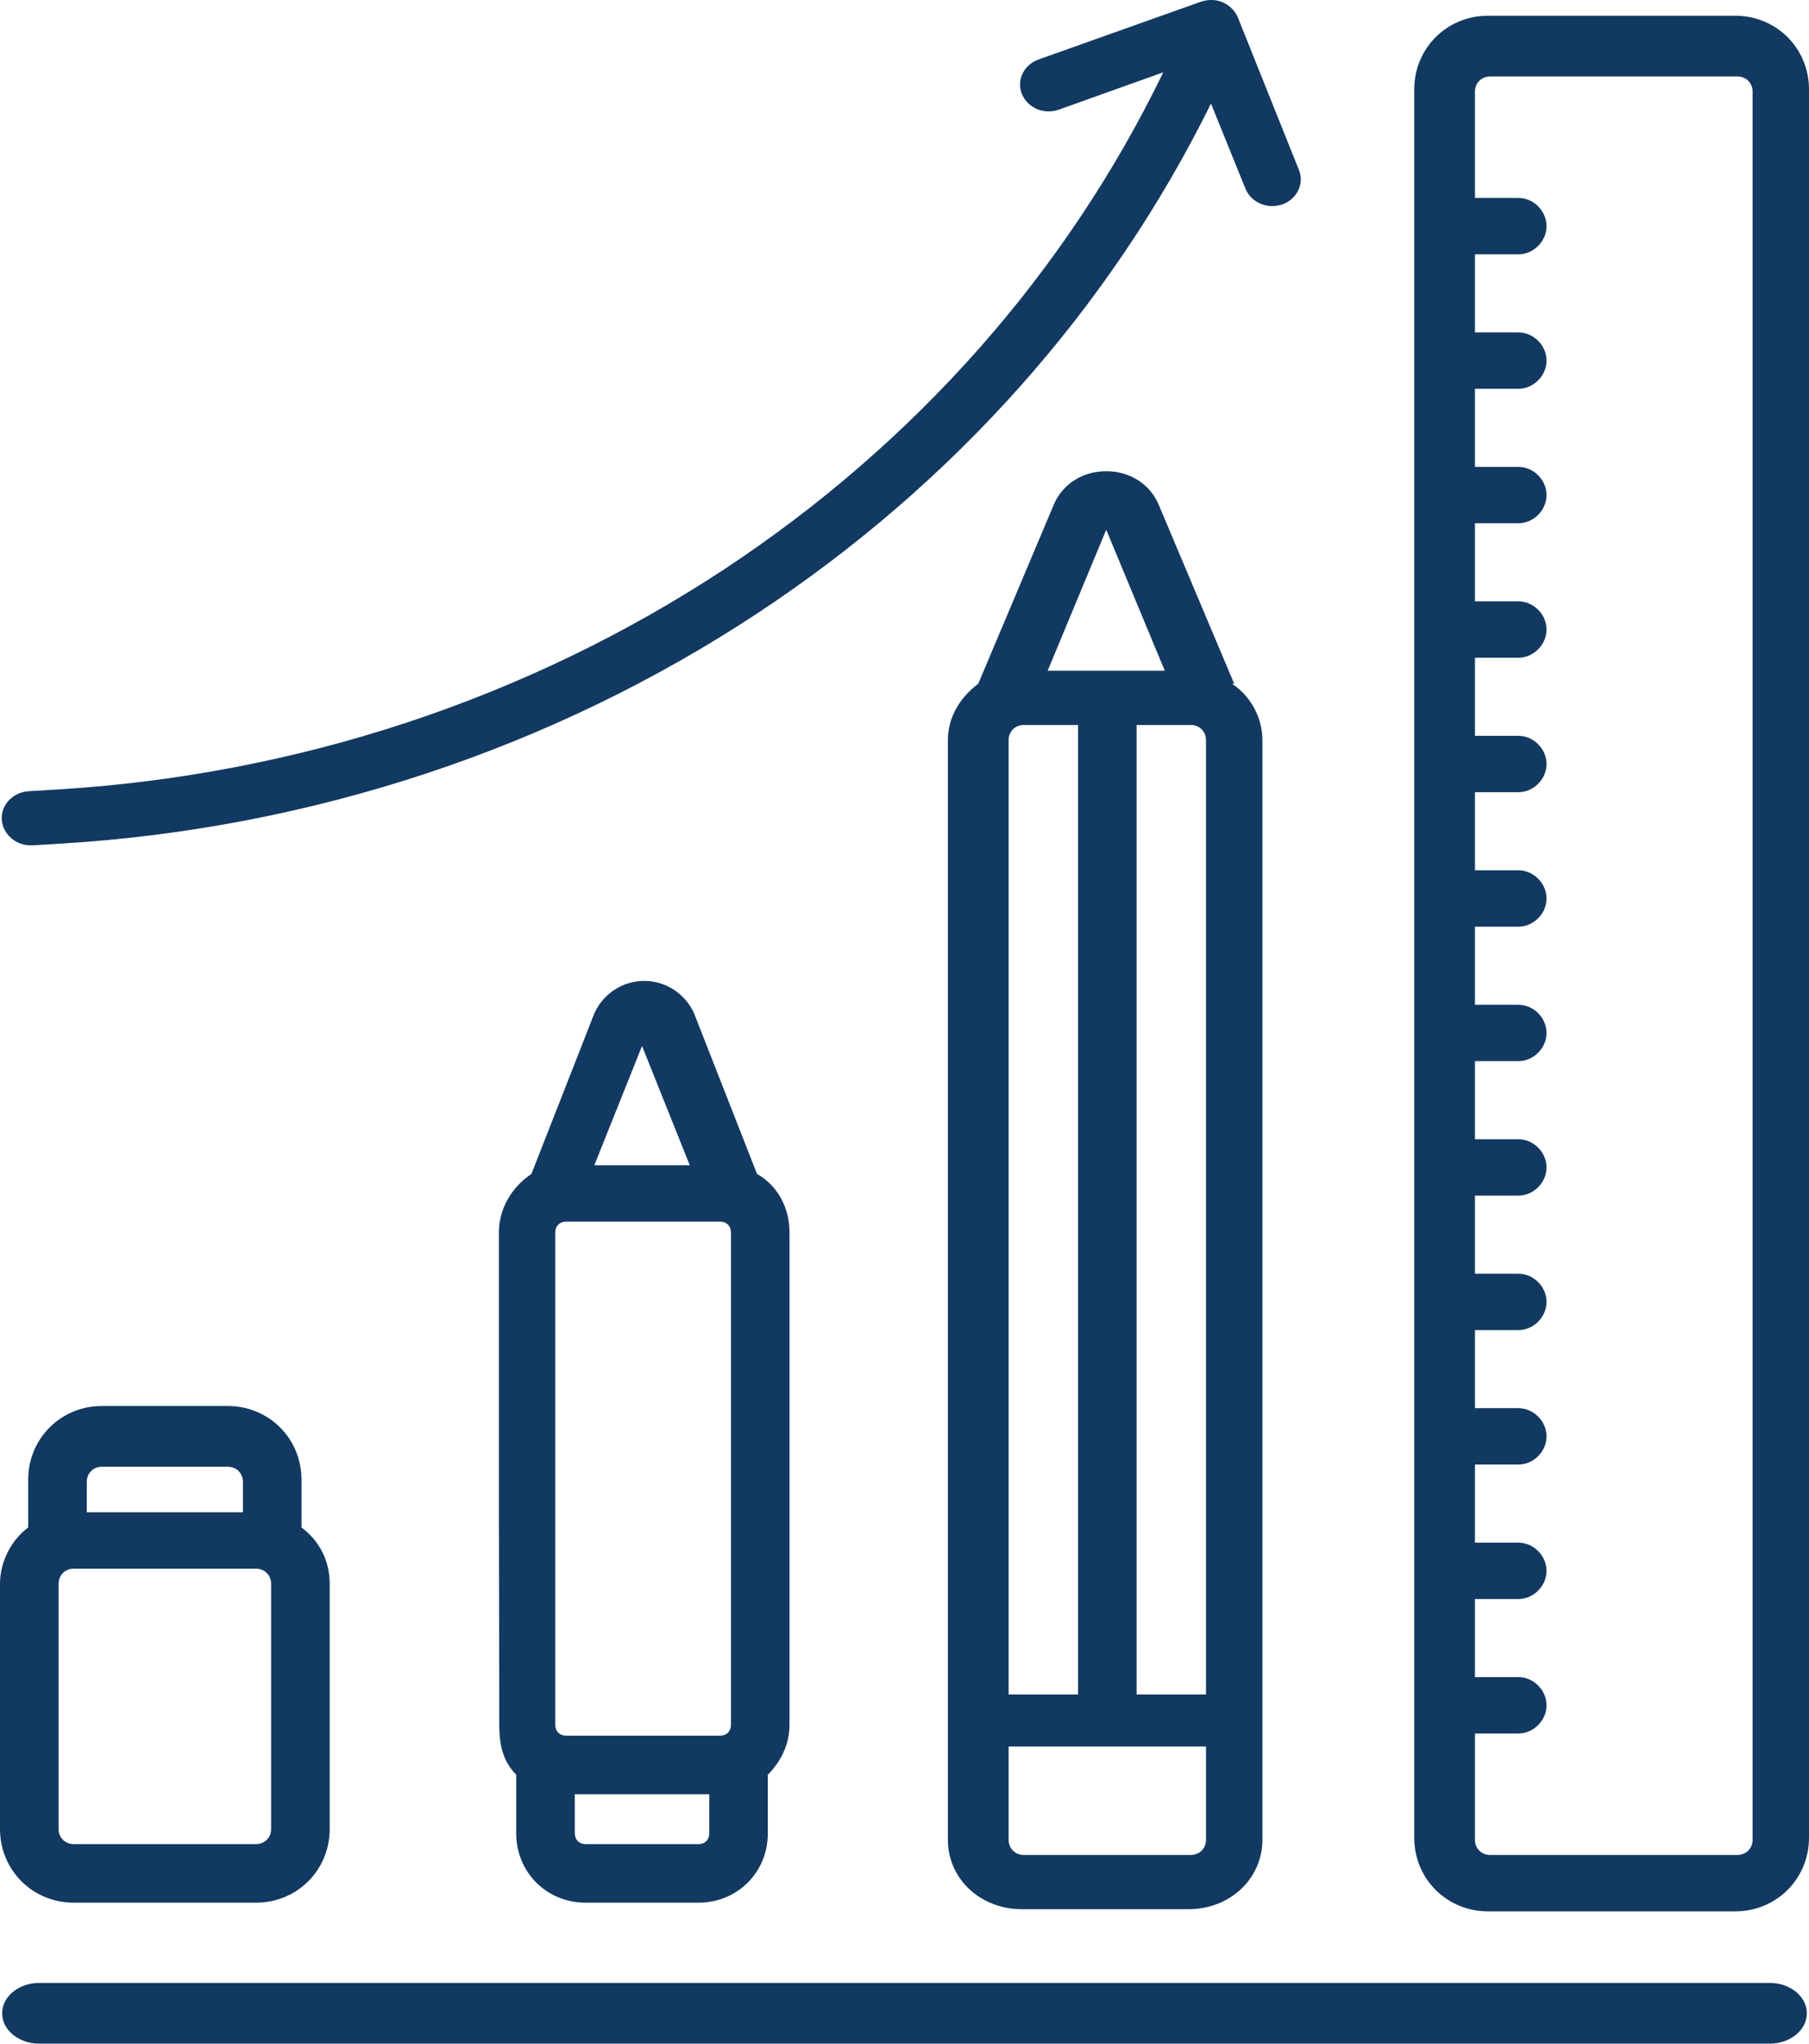
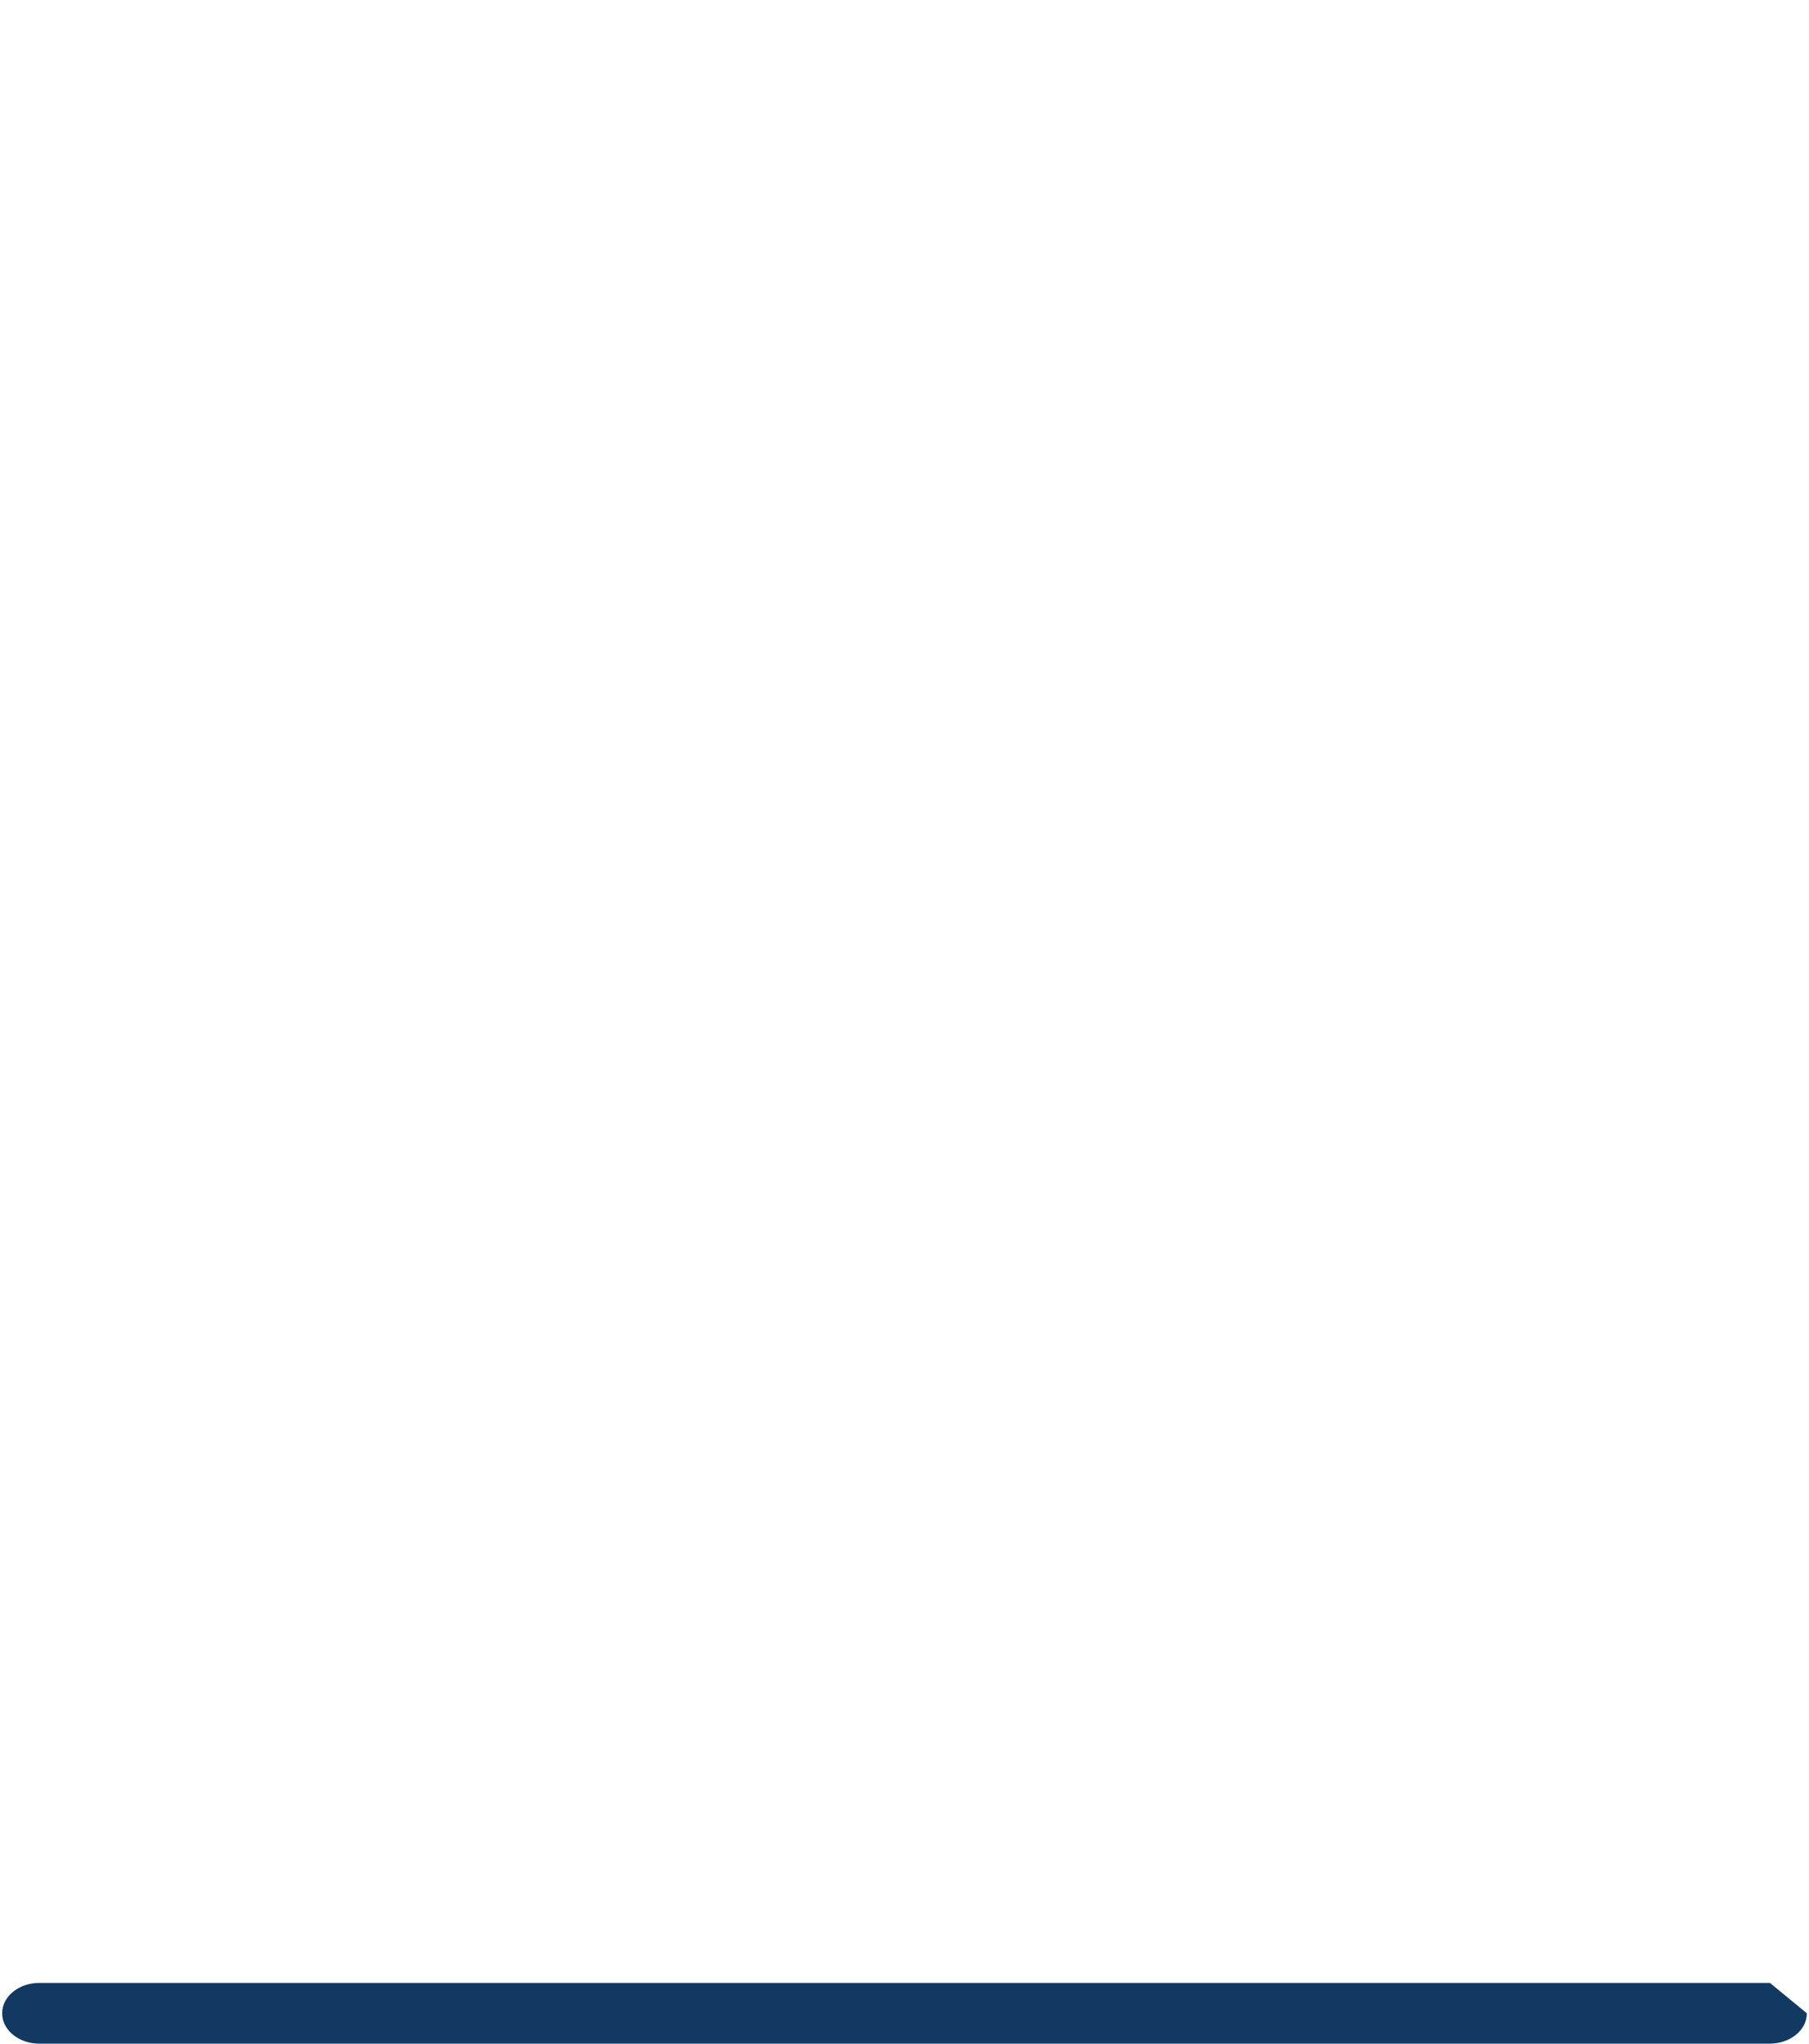
<svg xmlns="http://www.w3.org/2000/svg" id="Layer_1" data-name="Layer 1" version="1.1" viewBox="0 0 83.4 94.226">
  <defs>
    <style>
      .cls-1 {
        fill: #123961;
        stroke-width: 0px;
      }
    </style>
  </defs>
-   <path class="cls-1" d="M1.405,38.976h.083l1.306-.078c11.543-.697,22.64-4.371,32.099-10.604,9.08-5.984,16.29-14.093,20.937-23.519l1.588,3.923c.198.496.711.806,1.24.806.149,0,.314-.031.463-.078.678-.248,1.025-.961.761-1.596l-2.812-7.023c-.132-.311-.38-.559-.694-.698-.315-.14-.678-.14-1.009-.031l-7.492,2.666c-.678.249-1.025.962-.76,1.597.264.636,1.025.962,1.703.713l4.812-1.72c-4.448,9.193-11.427,17.1-20.241,22.914-9.063,5.969-19.697,9.488-30.76,10.154l-1.307.078c-.727.046-1.29.636-1.24,1.318.05.666.645,1.178,1.323,1.178" />
-   <path class="cls-1" d="M34.9,54.126l-2.9-7.4c-.4-.9-1.3-1.5-2.3-1.5s-1.9.6-2.3,1.5l-2.9,7.4c-.9.6-1.5,1.6-1.5,2.7v13.8c0,.006.003.01.003.016l.015,8.914c0,.9.181,1.67.781,2.27v2.7c0,1.8,1.4,3.2,3.2,3.2h5.2c1.8,0,3.2-1.4,3.2-3.2v-2.7c.6-.6,1-1.4,1-2.3v-22.7c0-1.2-.6-2.2-1.5-2.7ZM29.6,48.226l2.2,5.5h-4.4l2.2-5.5ZM32.7,84.526c0,.3-.2.5-.5.5h-5.2c-.3,0-.5-.2-.5-.5v-1.8h6.2v1.8ZM33.7,79.526c0,.3-.2.5-.5.5h-7.1c-.3,0-.5-.2-.5-.5v-22.7c0-.3.2-.5.5-.5h7.1c.3,0,.5.2.5.5v22.7Z" />
-   <path class="cls-1" d="M55.6,78.126h-3.2v-44.7h2.5c.4,0,.7.3.7.7,0,0,0,44,0,44ZM55.6,84.826c0,.4-.3.7-.7.7h-7.7c-.4,0-.7-.3-.7-.7v-4.3h9.1v4.3h0ZM46.5,34.126c0-.4.3-.7.7-.7h2.5v44.7h-3.2s0-44,0-44ZM51,24.426l2.7,6.5h-5.4s2.7-6.5,2.7-6.5ZM56.9,31.526l-3.5-8.3c-.4-.9-1.3-1.5-2.4-1.5s-2,.6-2.4,1.5l-3.5,8.3c-.8.6-1.4,1.5-1.4,2.6v50.7c0,1.8,1.5,3.2,3.4,3.2h7.7c1.9,0,3.4-1.4,3.4-3.2v-50.7c0-1-.5-2-1.4-2.6" />
-   <path class="cls-1" d="M12.5,84.326c0,.4-.3.7-.7.7H3.4c-.4,0-.7-.3-.7-.7v-11.3c0-.4.3-.7.7-.7h8.4c.4,0,.7.3.7.7v11.3ZM4,68.326c0-.4.3-.7.7-.7h5.8c.4,0,.7.3.7.7v1.4H4v-1.4ZM13.9,70.426v-2.2c0-1.9-1.5-3.4-3.4-3.4h-5.8c-1.9,0-3.4,1.5-3.4,3.4v2.2c-.8.6-1.3,1.6-1.3,2.6v11.3c0,1.9,1.5,3.4,3.4,3.4h8.4c1.9,0,3.4-1.5,3.4-3.4v-11.3c0-1.1-.5-2-1.3-2.6" />
-   <path class="cls-1" d="M80,.726h-11.4c-1.9,0-3.4,1.5-3.4,3.4v80.6c0,1.9,1.5,3.4,3.4,3.4h11.4c1.9,0,3.4-1.5,3.4-3.4V4.126c0-1.9-1.5-3.4-3.4-3.4ZM80.8,84.826c0,.4-.3.7-.7.7h-11.4c-.4,0-.7-.3-.7-.7v-4.9h2c.7,0,1.3-.6,1.3-1.3s-.6-1.3-1.3-1.3h-2v-3.6h2c.7,0,1.3-.6,1.3-1.3s-.6-1.3-1.3-1.3h-2v-3.6h2c.7,0,1.3-.6,1.3-1.3s-.6-1.3-1.3-1.3h-2v-3.6h2c.7,0,1.3-.6,1.3-1.3s-.6-1.3-1.3-1.3h-2v-3.6h2c.7,0,1.3-.6,1.3-1.3s-.6-1.3-1.3-1.3h-2v-3.6h2c.7,0,1.3-.6,1.3-1.3s-.6-1.3-1.3-1.3h-2v-3.6h2c.7,0,1.3-.6,1.3-1.3s-.6-1.3-1.3-1.3h-2v-3.6h2c.7,0,1.3-.6,1.3-1.3s-.6-1.3-1.3-1.3h-2v-3.6h2c.7,0,1.3-.6,1.3-1.3s-.6-1.3-1.3-1.3h-2v-3.6h2c.7,0,1.3-.6,1.3-1.3s-.6-1.3-1.3-1.3h-2v-3.6h2c.7,0,1.3-.6,1.3-1.3s-.6-1.3-1.3-1.3h-2v-3.6h2c.7,0,1.3-.6,1.3-1.3s-.6-1.3-1.3-1.3h-2v-4.9c0-.4.3-.7.7-.7h11.4c.4,0,.7.3.7.7v80.6Z" />
-   <path class="cls-1" d="M81.6,91.426H1.8c-.9,0-1.7.6-1.7,1.4s.8,1.4,1.7,1.4h79.8c.9,0,1.7-.6,1.7-1.4s-.8-1.4-1.7-1.4" />
+   <path class="cls-1" d="M81.6,91.426H1.8c-.9,0-1.7.6-1.7,1.4s.8,1.4,1.7,1.4h79.8c.9,0,1.7-.6,1.7-1.4" />
</svg>